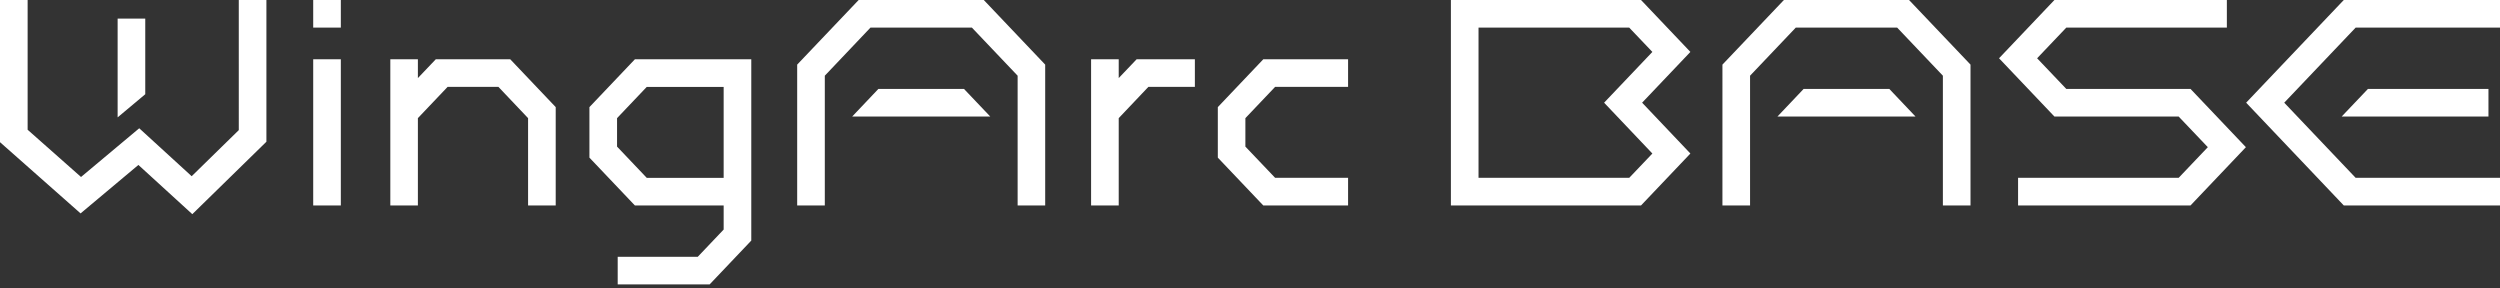
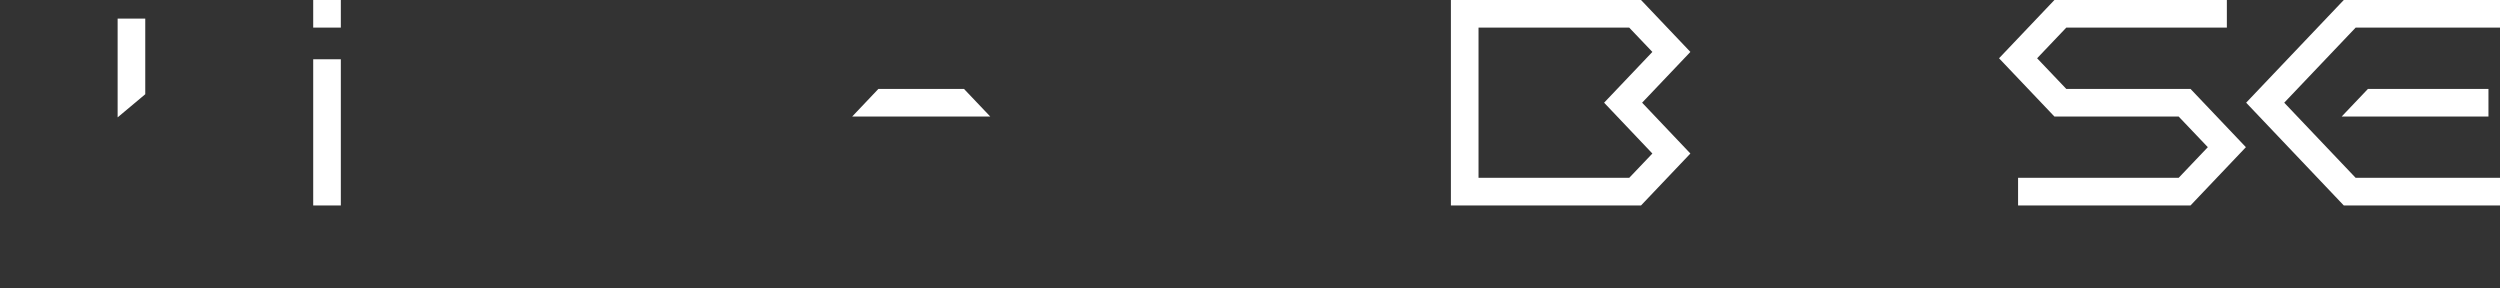
<svg xmlns="http://www.w3.org/2000/svg" id="_レイヤー_1" data-name="レイヤー_1" version="1.1" viewBox="0 0 390 45">
  <rect x="0" y="0" width="390" height="45" fill="#333333" stroke="none" />
  <defs>
    <style>
      .st0 {
        fill: #fff;
      }
    </style>
  </defs>
  <path class="st0" d="M48.86,9.25h4.31v22.8h-4.31V9.25ZM48.86,0h4.31v4.31h-4.31V0ZM18.35,2.9v15.41l4.31-3.61V2.9h-4.31Z" />
-   <path class="st0" d="M30,33.41l-8.41-7.68-9.02,7.56L0,22.18V0h4.31v20.24l8.33,7.37,9.08-7.6,8.18,7.48,7.35-7.19V0h4.31v22.11l-11.56,11.3ZM79.6,9.25h-11.62l-2.79,2.93v-2.93h-4.3v22.8h4.3v-13.62l4.64-4.88h7.92l4.63,4.88v13.62h4.31v-15.34l-7.09-7.46ZM177.31,9.25l-2.79,2.93v-2.93h-4.31v22.8h4.31v-13.62l4.63-4.88h7.25v-4.3h-9.09ZM210.3,32.05h-13.23l-7.09-7.46v-7.88l7.09-7.46h13.23v4.3h-11.38l-4.64,4.88v4.44l4.64,4.87h11.38s0,4.31,0,4.31ZM110.7,44.37h-14.34v-4.31h12.49l4.04-4.25v-3.76h-13.85l-7.09-7.46v-7.88l7.09-7.46h18.16v28.28l-6.5,6.84ZM100.89,27.75h12v-14.19h-12l-4.63,4.87v4.44l4.63,4.87h0ZM307.4,32.05h-4.31V11.81l-7.13-7.5h-15.82l-7.13,7.5v20.24h-4.31V10.08l9.59-10.08h19.52l9.59,10.08v21.97Z" />
-   <path class="st0" d="M281.37,13.87l-4.09,4.31h21.54l-4.09-4.31h-13.36ZM163.05,32.05h-4.3V11.81l-7.13-7.5h-15.83l-7.12,7.5v20.24h-4.31V10.08l9.59-10.08h19.52l9.58,10.08v21.97Z" />
  <path class="st0" d="M137.03,13.87l-4.09,4.31h21.54l-4.1-4.31s-13.35,0-13.35,0ZM341.72,32.05h-26.9v-4.31h25.05l4.55-4.78-4.55-4.78h-19.38l-8.64-9.09,8.64-9.09h26.9v4.31h-25.05l-4.55,4.78,4.55,4.78h19.38l8.64,9.09s-8.64,9.09-8.64,9.09ZM256,32.05h-29.66V0h29.66l7.7,8.1-7.53,7.92,7.53,7.93s-7.7,8.1-7.7,8.1ZM230.65,27.74h23.51l3.61-3.79-7.53-7.93,7.53-7.92-3.61-3.79h-23.51v23.44h0ZM390,32.05h-24.37l-15.23-16.03,15.23-16.02h24.37v4.31h-22.52l-11.14,11.71,11.14,11.72h22.52s0,4.31,0,4.31Z" />
  <path class="st0" d="M388.2,13.87h-18.8l-4.1,4.31h22.9v-4.31Z" />
</svg>